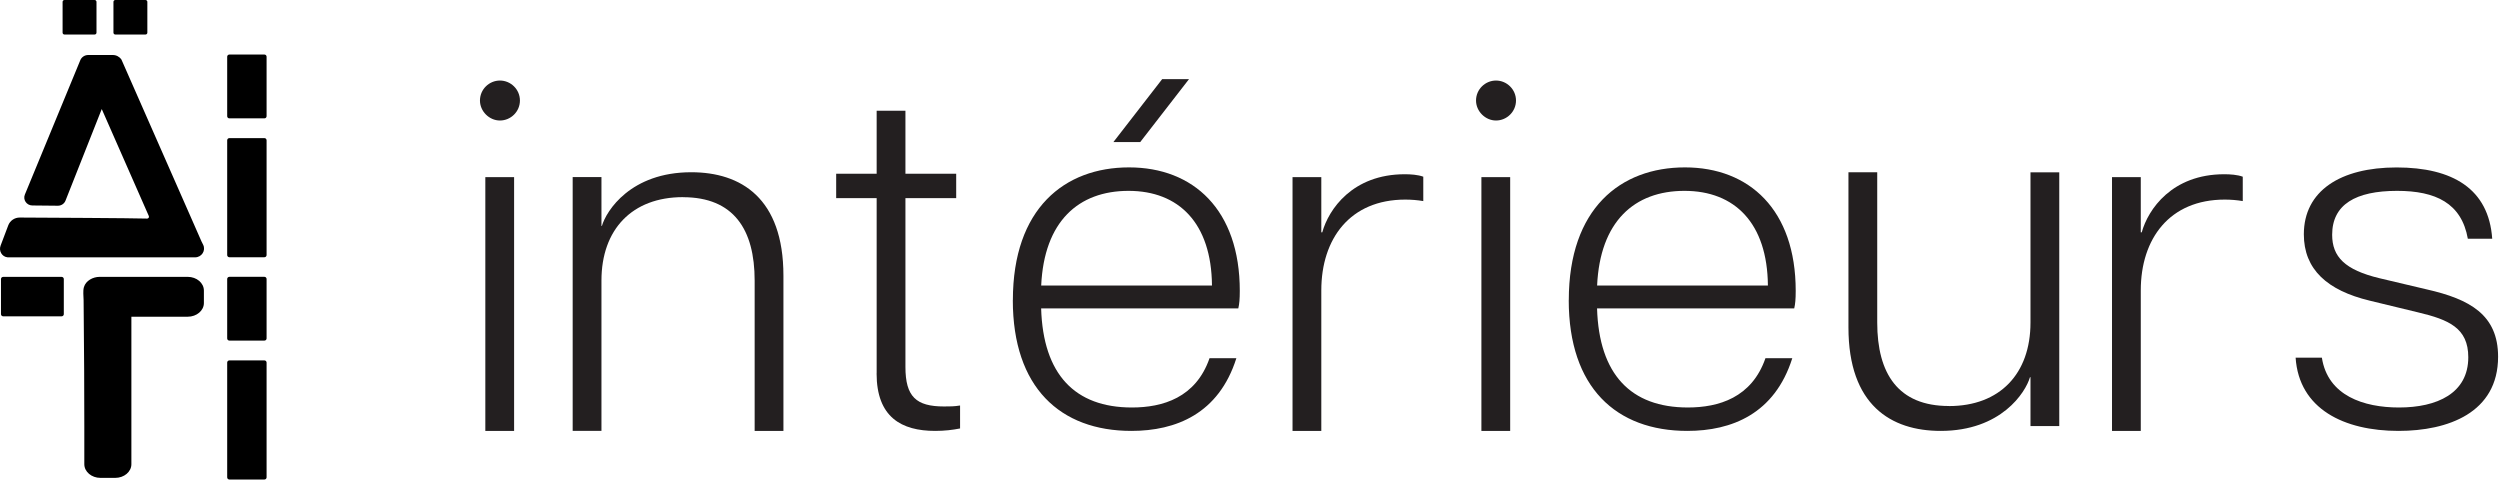
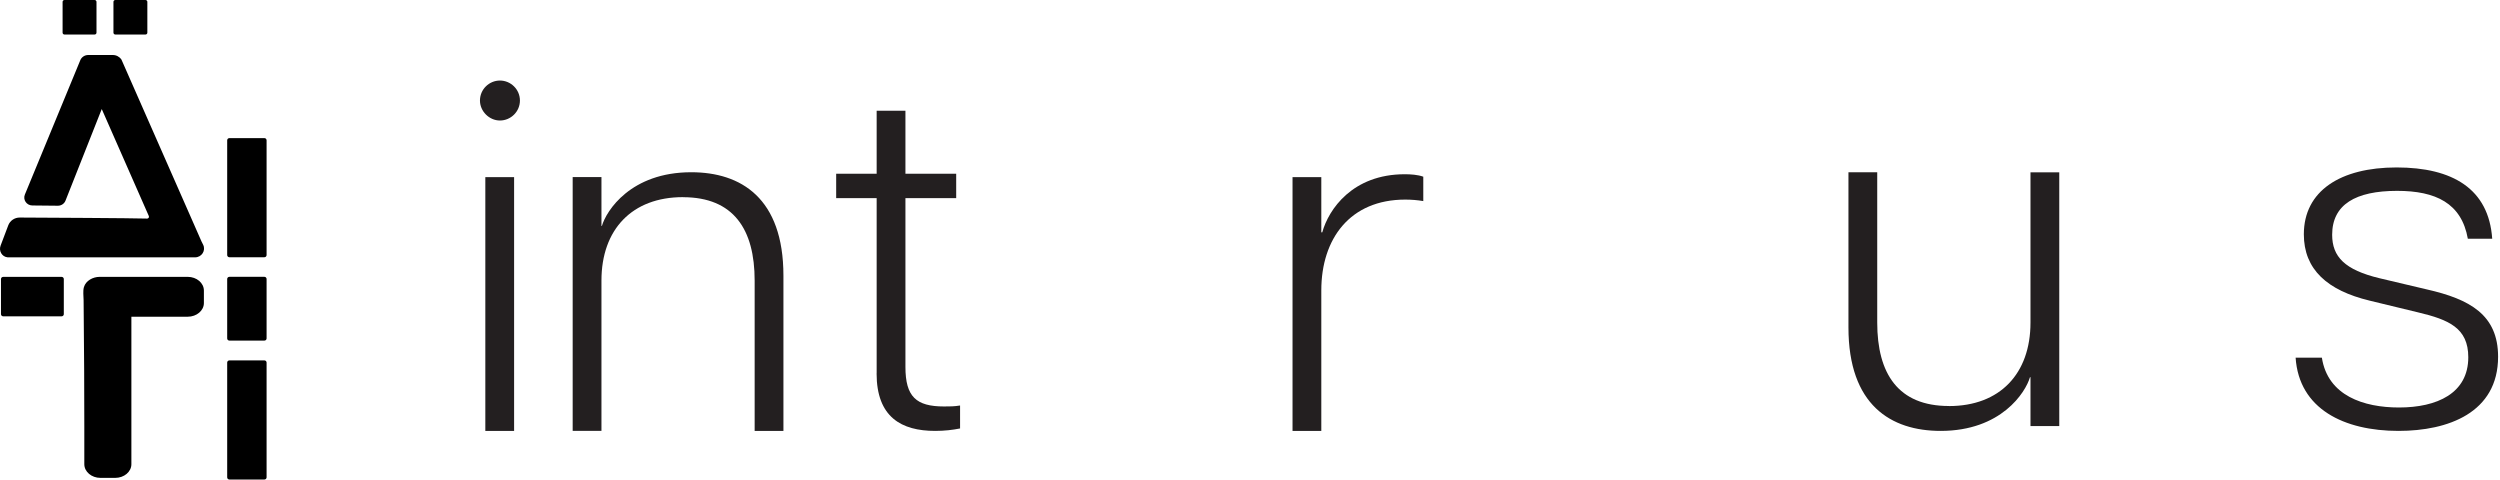
<svg xmlns="http://www.w3.org/2000/svg" width="474" height="91" viewBox="0 0 474 91" fill="none">
  <g clip-path="url(#clip0_184_2)">
    <path d="M28.219 40.964L19.291 20.674L12.418 38.044C12.187 38.628 11.608 39.013 10.966 39.006L6.126 38.957C5.041 38.946 4.31 37.874 4.715 36.892L15.219 11.43V11.425C15.465 10.822 16.062 10.428 16.729 10.428H21.389C22.033 10.428 22.635 10.741 22.998 11.262C23.011 11.262 23.015 11.267 23.015 11.271L36.311 41.474L38.188 45.743L38.515 46.398C39.066 47.506 38.238 48.794 36.978 48.794H1.598C1.531 48.794 1.466 48.79 1.399 48.783C0.352 48.664 -0.259 47.555 0.106 46.591L1.565 42.727C1.903 41.832 2.775 41.239 3.751 41.246C8.901 41.27 24.716 41.351 27.886 41.443C28.143 41.449 28.32 41.194 28.217 40.964H28.219Z" fill="black" />
    <path d="M17.941 0H12.221C12.025 0 11.867 0.158 11.867 0.353V6.193C11.867 6.388 12.025 6.546 12.221 6.546H17.941C18.137 6.546 18.295 6.388 18.295 6.193V0.353C18.295 0.158 18.137 0 17.941 0Z" fill="black" />
    <path d="M27.584 0H21.863C21.668 0 21.51 0.158 21.51 0.353V6.193C21.51 6.388 21.668 6.546 21.863 6.546H27.584C27.779 6.546 27.937 6.388 27.937 6.193V0.353C27.937 0.158 27.779 0 27.584 0Z" fill="black" />
-     <path d="M50.133 10.341H43.486C43.259 10.341 43.075 10.525 43.075 10.752V22.03C43.075 22.258 43.259 22.442 43.486 22.442H50.133C50.36 22.442 50.545 22.258 50.545 22.03V10.752C50.545 10.525 50.36 10.341 50.133 10.341Z" fill="black" />
    <path d="M50.133 26.186H43.486C43.259 26.186 43.075 26.371 43.075 26.598V48.36C43.075 48.587 43.259 48.772 43.486 48.772H50.133C50.36 48.772 50.545 48.587 50.545 48.36V26.598C50.545 26.371 50.36 26.186 50.133 26.186Z" fill="black" />
    <path d="M50.133 52.486H43.486C43.259 52.486 43.075 52.671 43.075 52.898V64.165C43.075 64.392 43.259 64.576 43.486 64.576H50.133C50.36 64.576 50.545 64.392 50.545 64.165V52.898C50.545 52.671 50.36 52.486 50.133 52.486Z" fill="black" />
    <path d="M50.133 68.332H43.486C43.259 68.332 43.075 68.516 43.075 68.744V90.506C43.075 90.732 43.259 90.917 43.486 90.917H50.133C50.36 90.917 50.545 90.732 50.545 90.506V68.744C50.545 68.516 50.36 68.332 50.133 68.332Z" fill="black" />
    <path d="M11.686 52.497H0.596C0.369 52.497 0.185 52.681 0.185 52.909V59.562C0.185 59.79 0.369 59.974 0.596 59.974H11.686C11.914 59.974 12.098 59.79 12.098 59.562V52.909C12.098 52.681 11.914 52.497 11.686 52.497Z" fill="black" />
    <path d="M38.658 55.087V57.457C38.658 58.888 37.287 60.05 35.596 60.05H24.91V88.013C24.91 89.447 23.537 90.606 21.848 90.606H19.049C17.36 90.606 15.986 89.447 15.986 88.013V80.78C15.986 73.697 15.948 66.618 15.872 59.535C15.863 58.656 15.856 57.774 15.85 56.895C15.845 56.121 15.697 55.177 15.912 54.436C16.27 53.204 17.639 52.492 18.888 52.492H35.593C37.285 52.492 38.656 53.653 38.656 55.085L38.658 55.087Z" fill="black" />
    <path d="M91 19.06C91 16.927 92.754 15.271 94.79 15.271C96.825 15.271 98.579 16.938 98.579 19.06C98.579 21.181 96.825 22.849 94.79 22.849C92.754 22.849 91 21.095 91 19.06ZM92.018 33.588H97.474V81.699H92.018V33.588Z" fill="#231F20" />
    <path d="M129.485 37.377C119.86 37.377 114.036 43.483 114.036 53.194V81.688H108.579V33.577H114.036V42.834H114.122C114.956 39.965 119.579 32.657 131.054 32.657C140.495 32.657 148.538 37.561 148.538 52.274V81.699H143.082V53.205C143.082 43.494 139.109 37.388 129.485 37.388V37.377Z" fill="#231F20" />
    <path d="M166.214 70.776V37.561H158.538V32.939H166.214V20.998H171.67V32.939H181.294V37.561H171.67V69.574C171.67 75.215 173.705 77.066 178.977 77.066C180.093 77.066 180.915 77.066 182.03 76.882V81.234C180.645 81.515 179.075 81.699 177.31 81.699C170.923 81.699 166.203 79.112 166.203 70.787L166.214 70.776Z" fill="#231F20" />
-     <path d="M192.041 56.908C192.041 39.51 201.849 31.737 214.061 31.737C226.273 31.737 235.064 39.792 235.064 55.143C235.064 56.713 234.977 57.644 234.782 58.477H197.4C197.768 70.971 203.787 77.261 214.613 77.261C220.438 77.261 226.739 75.409 229.326 67.918H234.414C231.08 78.462 222.939 81.699 214.516 81.699C201.005 81.699 192.03 73.461 192.03 56.908H192.041ZM229.791 54.136C229.694 42.293 223.502 36.187 213.975 36.187C204.448 36.187 197.963 42.011 197.411 54.136H229.791ZM220.351 15H225.439L216.183 26.941H211.095L220.351 15Z" fill="#231F20" />
    <path d="M245.064 33.588H250.52V44.046H250.704C251.906 39.694 256.442 33.036 266.337 33.036C267.452 33.036 268.838 33.123 269.855 33.502V38.124C268.74 37.94 267.636 37.843 266.434 37.843C255.976 37.843 250.52 45.248 250.52 55.056V81.699H245.064V33.588Z" fill="#231F20" />
-     <path d="M279.855 19.06C279.855 16.927 281.609 15.271 283.644 15.271C285.68 15.271 287.433 16.938 287.433 19.06C287.433 21.181 285.68 22.849 283.644 22.849C281.609 22.849 279.855 21.095 279.855 19.06ZM280.873 33.588H286.329V81.699H280.873V33.588Z" fill="#231F20" />
-     <path d="M297.443 56.907C297.443 39.51 307.252 31.737 319.464 31.737C331.675 31.737 340.466 39.791 340.466 55.143C340.466 56.713 340.38 57.644 340.185 58.477H302.802C303.17 70.971 309.19 77.26 320.016 77.26C325.84 77.26 332.141 75.409 334.728 67.918H339.817C336.482 78.462 328.341 81.699 319.918 81.699C306.407 81.699 297.433 73.46 297.433 56.907H297.443ZM335.194 54.136C335.096 42.292 328.904 36.186 319.377 36.186C309.85 36.186 303.365 42.011 302.813 54.136H335.194Z" fill="#231F20" />
    <path d="M369.531 76.99C379.155 76.99 384.98 70.884 384.98 61.162V32.668H390.436V80.779H384.98V71.523H384.882C384.049 74.392 379.426 81.699 367.95 81.699C358.51 81.699 350.466 76.795 350.466 62.082V32.657H355.922V61.151C355.922 70.862 359.896 76.979 369.52 76.979L369.531 76.99Z" fill="#231F20" />
-     <path d="M400.436 33.588H405.892V44.046H406.076C407.278 39.694 411.814 33.036 421.709 33.036C422.824 33.036 424.21 33.123 425.227 33.502V38.124C424.112 37.94 423.008 37.843 421.806 37.843C411.348 37.843 405.892 45.248 405.892 55.056V81.699H400.436V33.588Z" fill="#231F20" />
    <path d="M435.227 67.82H440.229C441.344 75.041 448.186 77.261 454.844 77.261C462.065 77.261 467.987 74.576 467.987 67.734C467.987 62.18 464.284 60.61 458.46 59.224L449.301 57.005C441.246 55.067 436.808 51.083 436.808 44.425C436.808 36.187 443.747 31.748 454.389 31.748C465.031 31.748 471.873 35.819 472.523 45.259H467.9C466.699 38.503 461.794 36.187 454.487 36.187C446.627 36.187 442.177 38.774 442.177 44.512C442.177 48.68 444.581 51.17 451.152 52.751L460.127 54.872C468.268 56.724 473.638 59.679 473.638 67.636C473.638 78.278 464.111 81.699 454.768 81.699C444.408 81.699 435.898 77.531 435.249 67.82H435.227Z" fill="#231F20" />
  </g>
  <defs>
    <clipPath id="clip0_184_2">
      <rect width="474" height="91" fill="white" />
    </clipPath>
  </defs>
</svg>